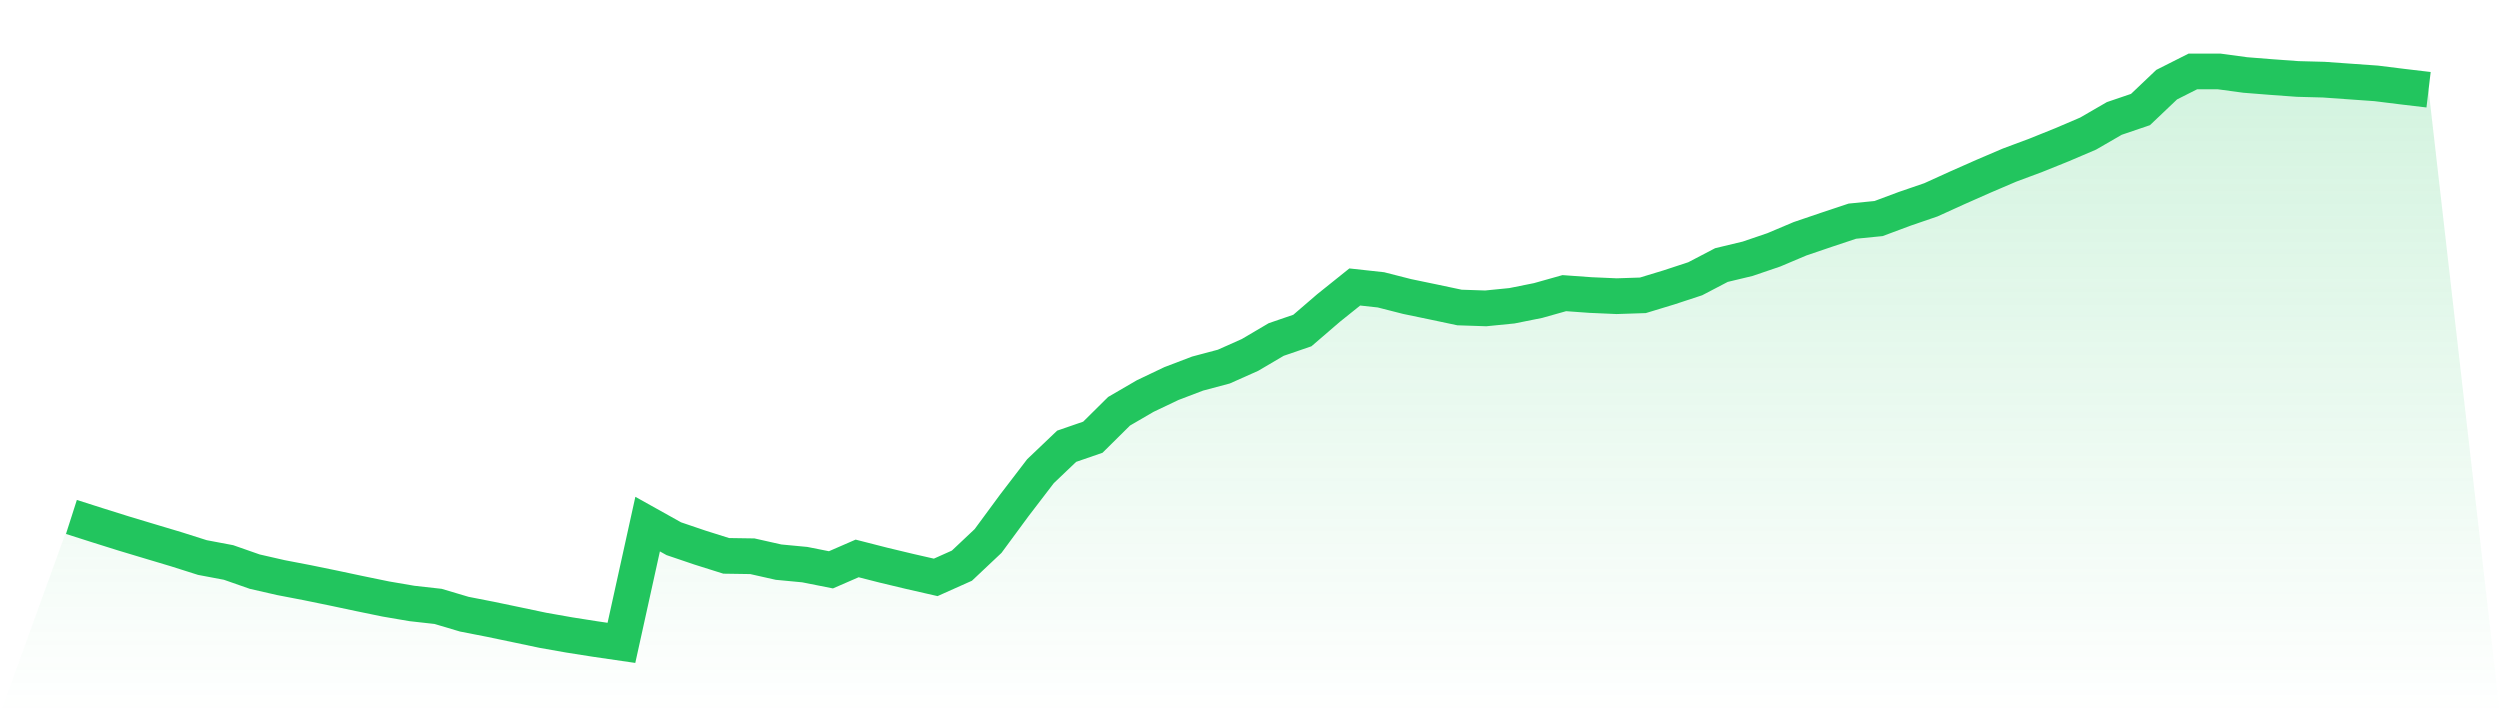
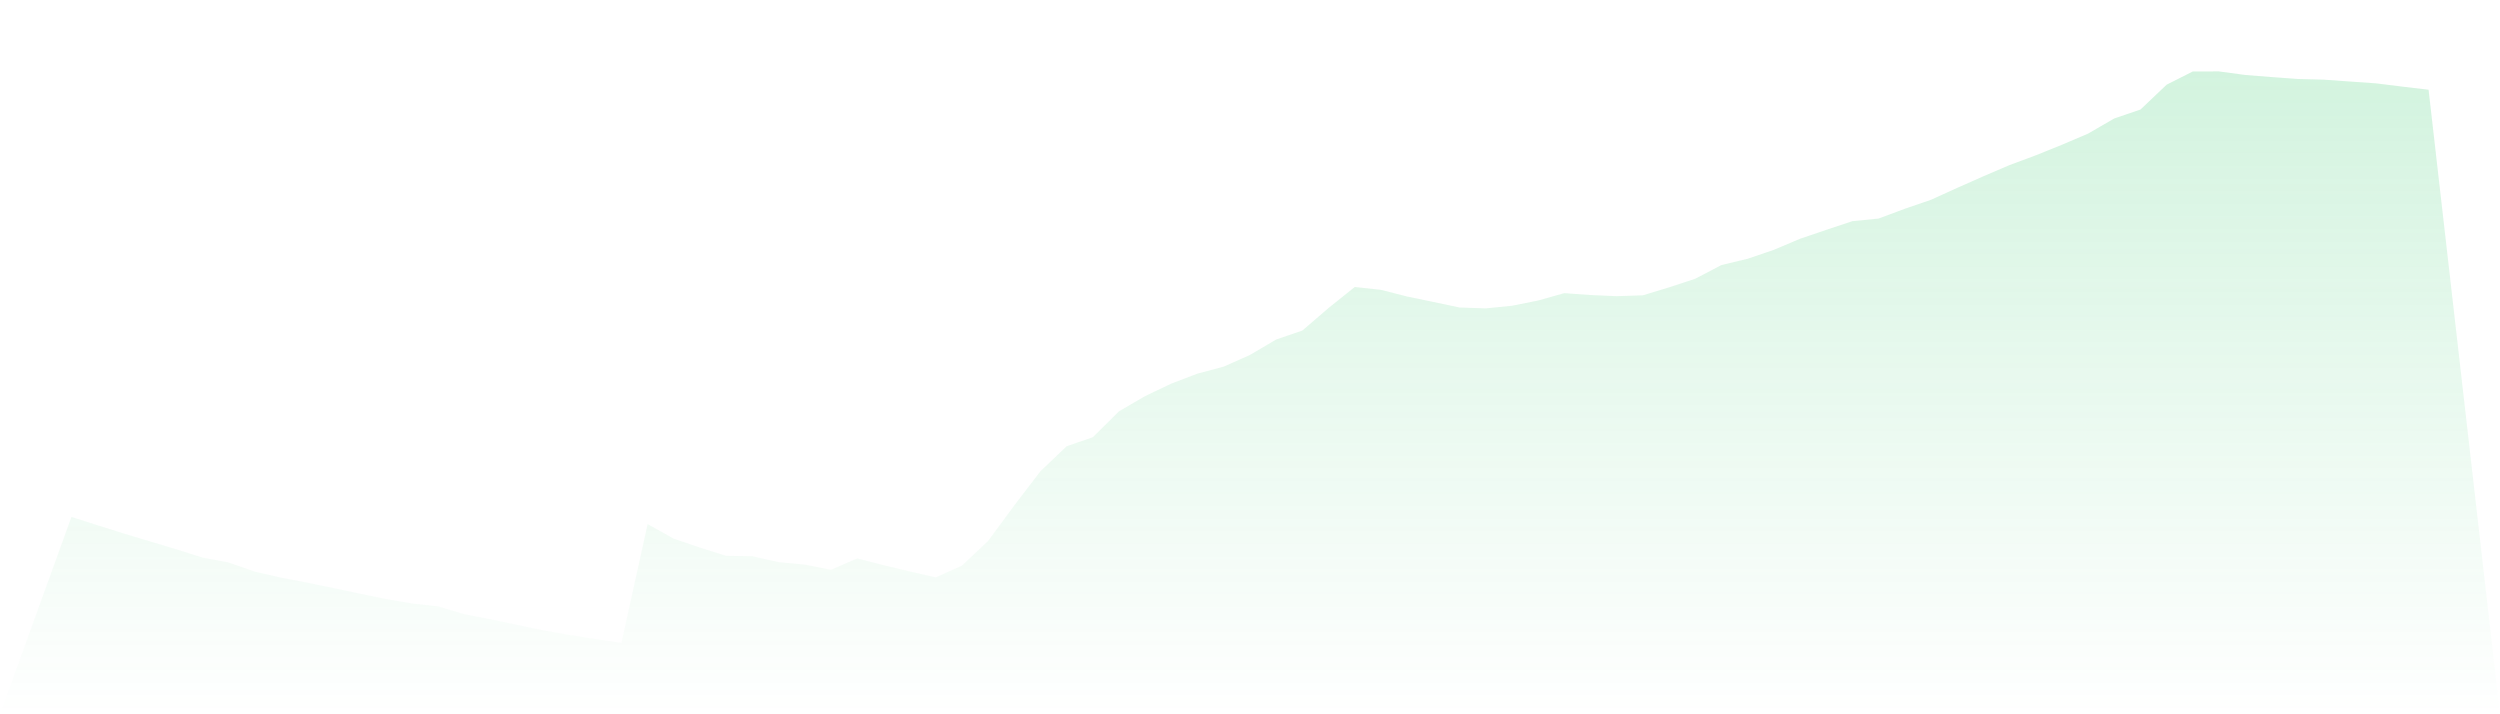
<svg xmlns="http://www.w3.org/2000/svg" viewBox="0 0 140 40">
  <defs>
    <linearGradient id="gradient" x1="0" x2="0" y1="0" y2="1">
      <stop offset="0%" stop-color="#22c55e" stop-opacity="0.2" />
      <stop offset="100%" stop-color="#22c55e" stop-opacity="0" />
    </linearGradient>
  </defs>
  <path d="M4,28.949 L4,28.949 L5.467,29.417 L6.933,29.877 L8.4,30.318 L9.867,30.757 L11.333,31.222 L12.8,31.499 L14.267,32.012 L15.733,32.347 L17.2,32.629 L18.667,32.93 L20.133,33.241 L21.6,33.543 L23.067,33.794 L24.533,33.958 L26,34.394 L27.467,34.681 L28.933,34.987 L30.4,35.296 L31.867,35.555 L33.333,35.786 L34.8,36 L36.267,29.35 L37.733,30.168 L39.2,30.666 L40.667,31.128 L42.133,31.15 L43.6,31.48 L45.067,31.619 L46.533,31.91 L48,31.272 L49.467,31.647 L50.933,31.998 L52.4,32.333 L53.867,31.677 L55.333,30.295 L56.8,28.303 L58.267,26.387 L59.733,24.99 L61.2,24.484 L62.667,23.031 L64.133,22.178 L65.6,21.479 L67.067,20.92 L68.533,20.53 L70,19.876 L71.467,19.012 L72.933,18.509 L74.4,17.247 L75.867,16.071 L77.333,16.231 L78.8,16.605 L80.267,16.91 L81.733,17.22 L83.2,17.269 L84.667,17.123 L86.133,16.829 L87.6,16.416 L89.067,16.522 L90.533,16.586 L92,16.538 L93.467,16.092 L94.933,15.61 L96.4,14.843 L97.867,14.491 L99.333,13.992 L100.8,13.372 L102.267,12.873 L103.733,12.385 L105.2,12.239 L106.667,11.692 L108.133,11.189 L109.6,10.522 L111.067,9.873 L112.533,9.246 L114,8.699 L115.467,8.108 L116.933,7.482 L118.4,6.633 L119.867,6.134 L121.333,4.741 L122.8,4.001 L124.267,4 L125.733,4.199 L127.2,4.315 L128.667,4.422 L130.133,4.461 L131.6,4.565 L133.067,4.669 L134.533,4.851 L136,5.025 L140,40 L0,40 z" fill="url(#gradient)" />
-   <path d="M4,28.949 L4,28.949 L5.467,29.417 L6.933,29.877 L8.4,30.318 L9.867,30.757 L11.333,31.222 L12.8,31.499 L14.267,32.012 L15.733,32.347 L17.2,32.629 L18.667,32.93 L20.133,33.241 L21.6,33.543 L23.067,33.794 L24.533,33.958 L26,34.394 L27.467,34.681 L28.933,34.987 L30.4,35.296 L31.867,35.555 L33.333,35.786 L34.8,36 L36.267,29.35 L37.733,30.168 L39.2,30.666 L40.667,31.128 L42.133,31.15 L43.6,31.48 L45.067,31.619 L46.533,31.91 L48,31.272 L49.467,31.647 L50.933,31.998 L52.4,32.333 L53.867,31.677 L55.333,30.295 L56.8,28.303 L58.267,26.387 L59.733,24.99 L61.2,24.484 L62.667,23.031 L64.133,22.178 L65.6,21.479 L67.067,20.92 L68.533,20.53 L70,19.876 L71.467,19.012 L72.933,18.509 L74.4,17.247 L75.867,16.071 L77.333,16.231 L78.8,16.605 L80.267,16.91 L81.733,17.22 L83.2,17.269 L84.667,17.123 L86.133,16.829 L87.6,16.416 L89.067,16.522 L90.533,16.586 L92,16.538 L93.467,16.092 L94.933,15.61 L96.4,14.843 L97.867,14.491 L99.333,13.992 L100.8,13.372 L102.267,12.873 L103.733,12.385 L105.2,12.239 L106.667,11.692 L108.133,11.189 L109.6,10.522 L111.067,9.873 L112.533,9.246 L114,8.699 L115.467,8.108 L116.933,7.482 L118.4,6.633 L119.867,6.134 L121.333,4.741 L122.8,4.001 L124.267,4 L125.733,4.199 L127.2,4.315 L128.667,4.422 L130.133,4.461 L131.6,4.565 L133.067,4.669 L134.533,4.851 L136,5.025" fill="none" stroke="#22c55e" stroke-width="2" />
</svg>